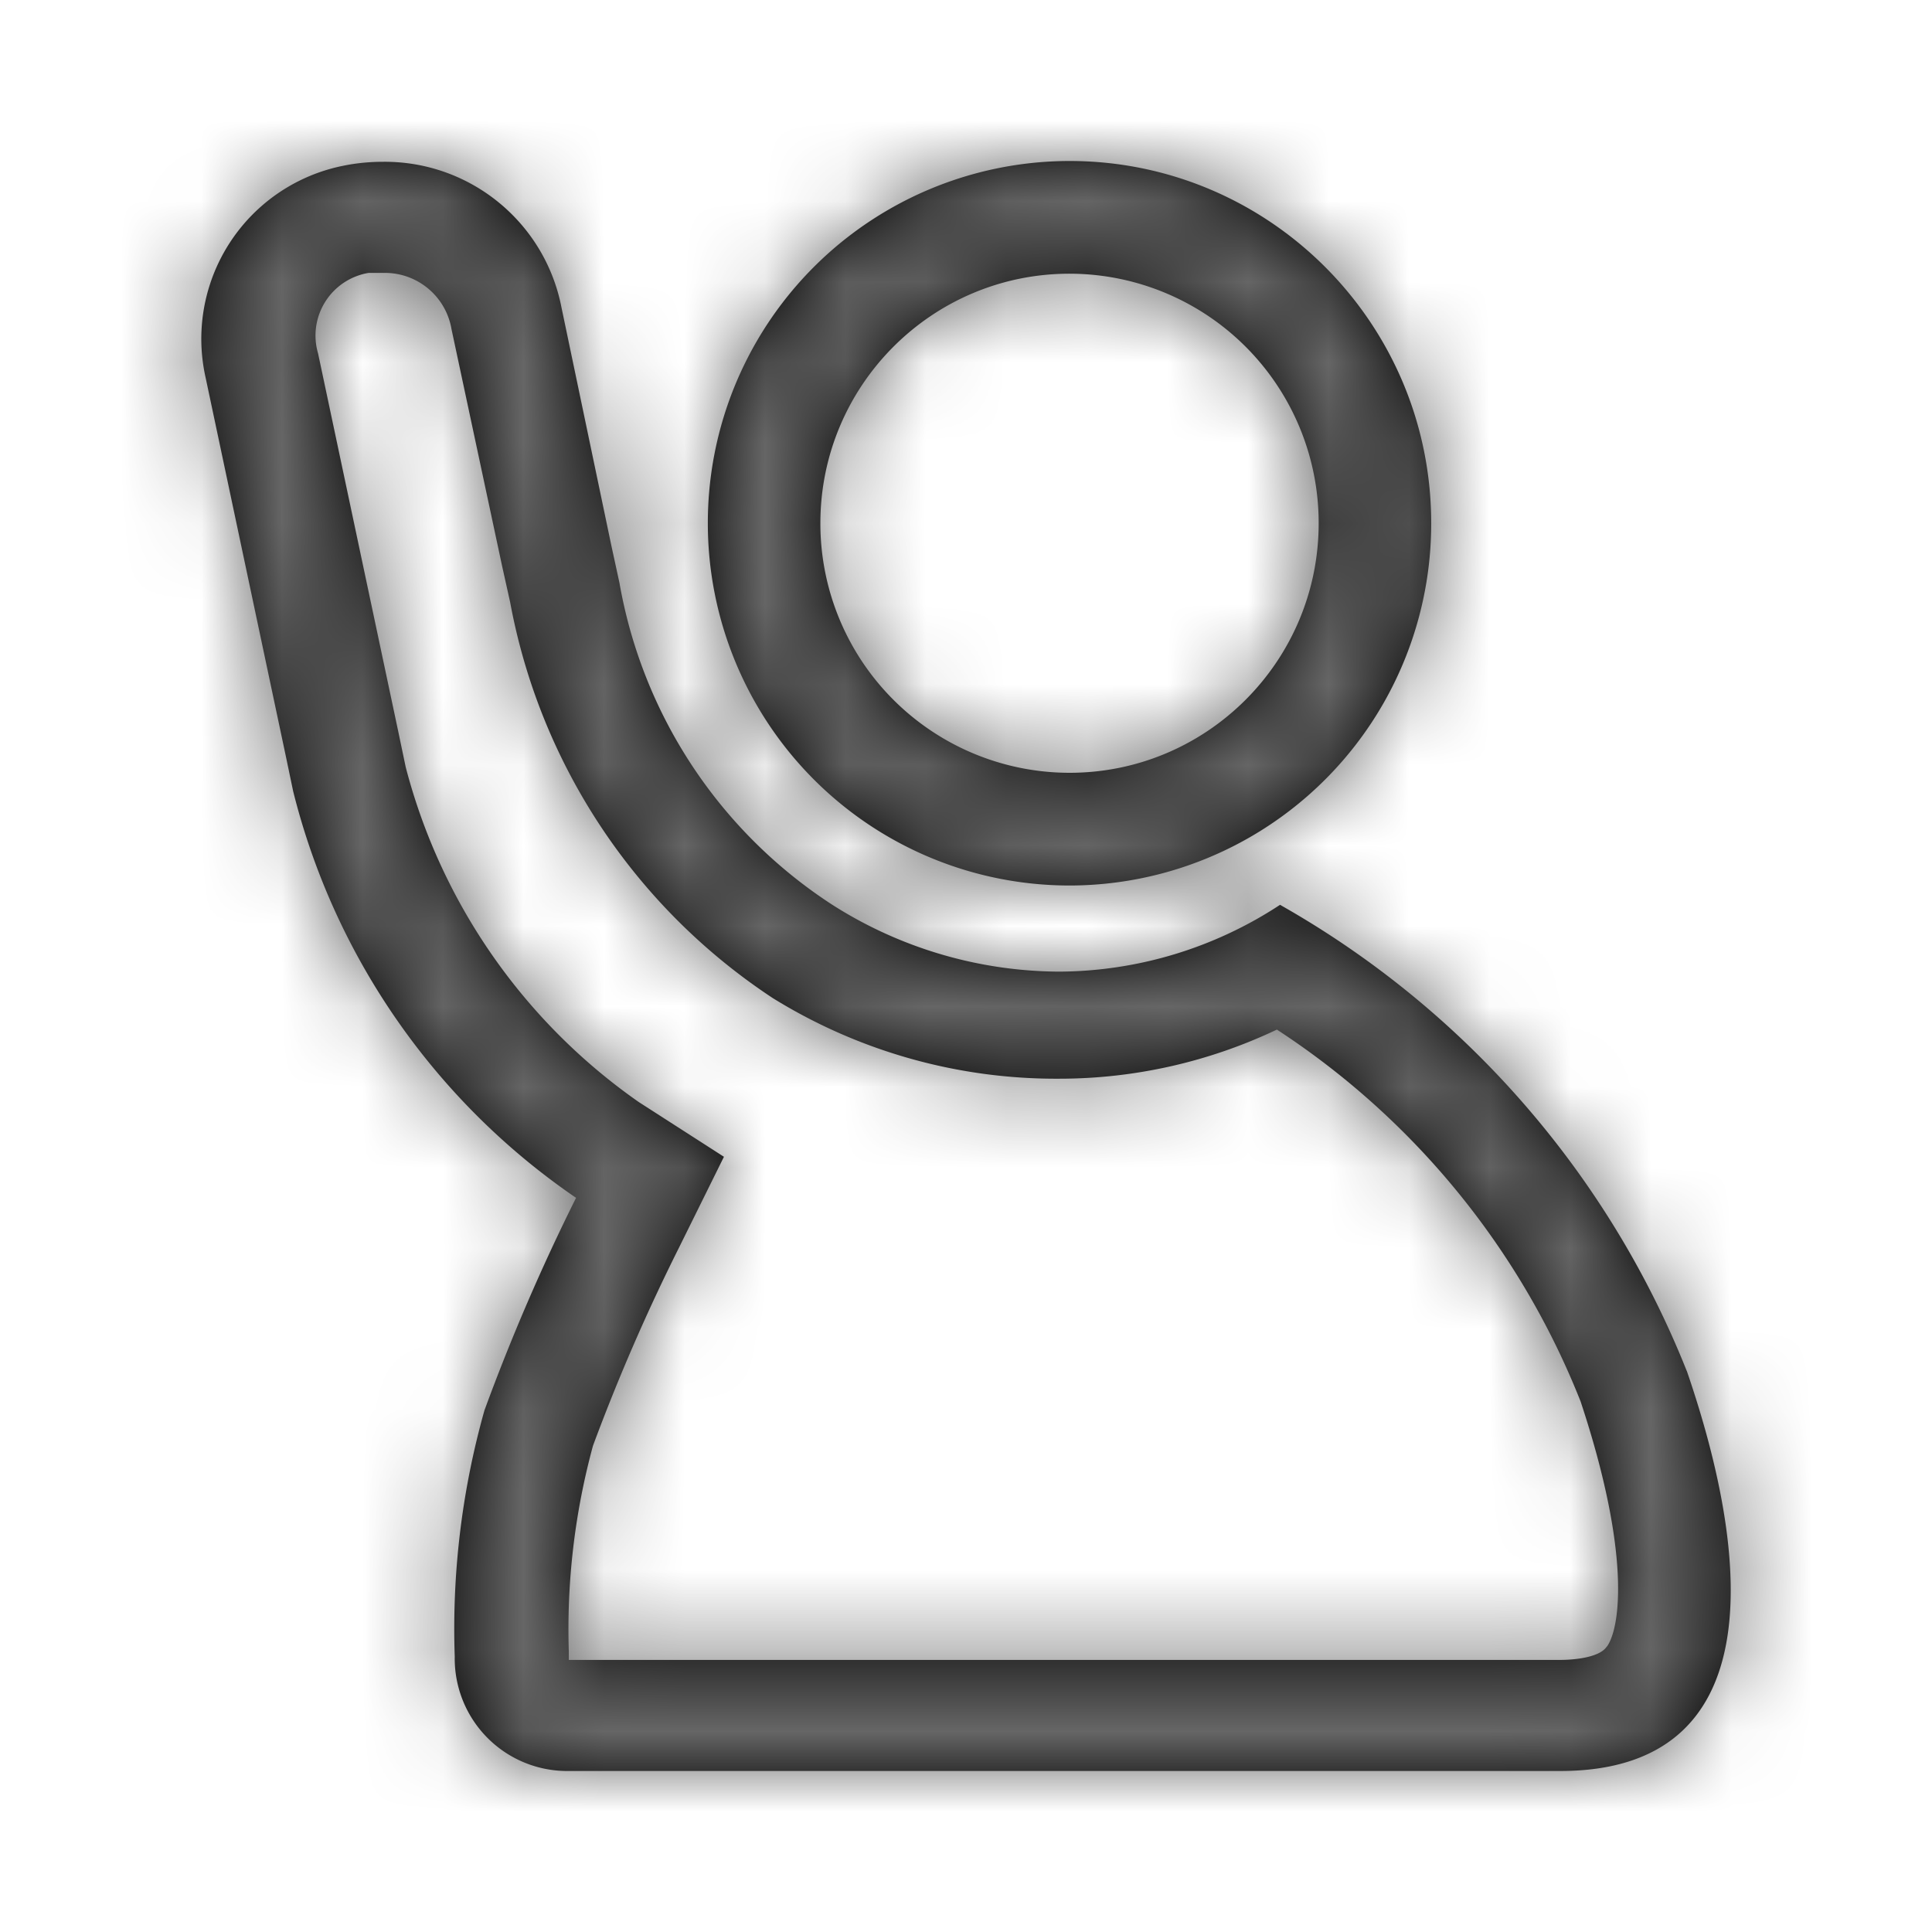
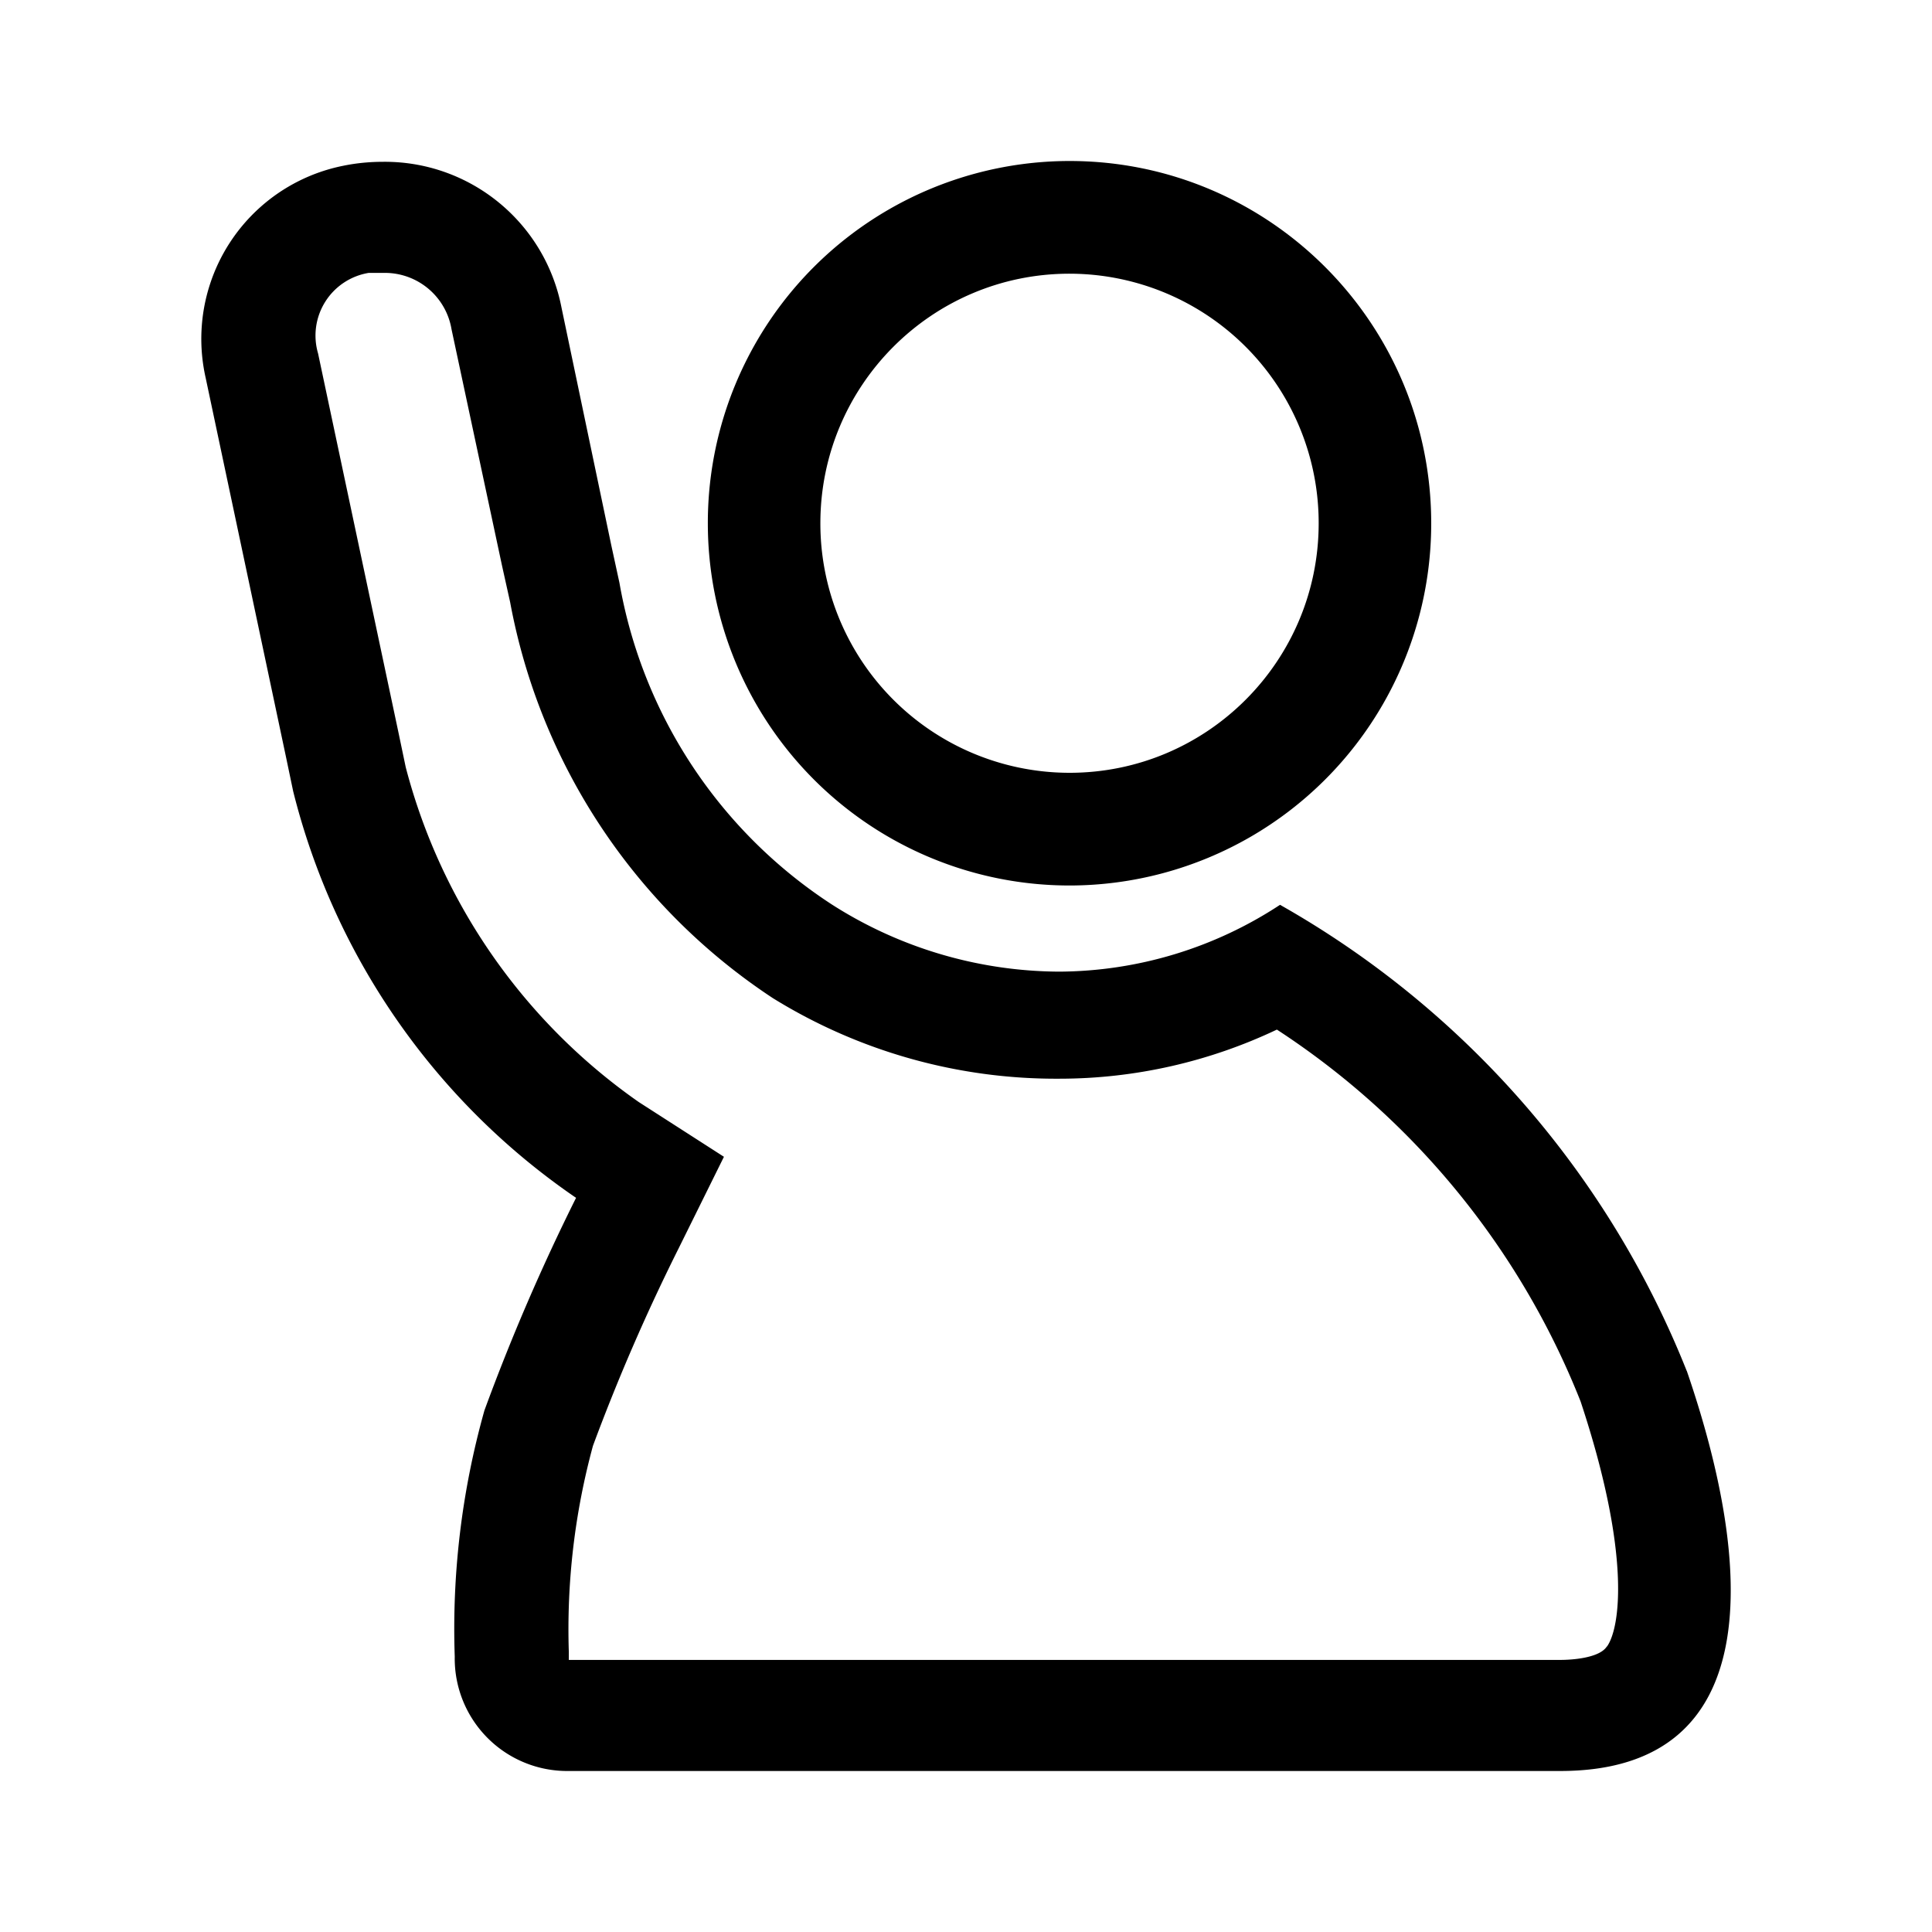
<svg xmlns="http://www.w3.org/2000/svg" xmlns:xlink="http://www.w3.org/1999/xlink" width="24" height="24" viewBox="0 0 24 24">
  <defs>
    <path id="a" d="M13.286 11a4.496 4.496 0 0 0 4.493-4.5c0-2.485-2.012-4.5-4.493-4.5a4.496 4.496 0 0 0-4.493 4.5c0 1.193.474 2.338 1.316 3.182A4.489 4.489 0 0 0 13.286 11zm0-7.6a3.097 3.097 0 0 1 3.095 3.1c0 1.712-1.386 3.1-3.095 3.1a3.097 3.097 0 0 1-3.095-3.1c0-1.712 1.386-3.1 3.095-3.1zm7.668 13.63c.828 2.41.998 4.96-1.558 4.97H7.056a1.397 1.397 0 0 1-1.407-1.42c-.036-1.033.089-2.065.369-3.06.33-.9.71-1.782 1.138-2.64a8.66 8.66 0 0 1-3.514-5.05l-.09-.43-.998-4.71A2.193 2.193 0 0 1 4.26 2.06c.164-.034.331-.05.499-.05 1.078-.01 2.01.75 2.216 1.81l.62 2.96.1.46a6 6 0 0 0 2.645 4 5.285 5.285 0 0 0 2.815.83 5.036 5.036 0 0 0 2.746-.83 11.564 11.564 0 0 1 5.052 5.79zm-.999 3.43l.01-.01c.16-.23.3-1.14-.33-3.04a9.837 9.837 0 0 0-3.773-4.62c-.842.4-1.763.609-2.696.61a6.681 6.681 0 0 1-3.564-1 7.53 7.53 0 0 1-3.265-4.92l-.1-.45-.628-2.94a.839.839 0 0 0-.819-.7h-.21a.789.789 0 0 0-.629 1L4.95 9.1l.09.43a7.33 7.33 0 0 0 2.895 4.16l1.058.68-.559 1.13a24.6 24.6 0 0 0-1.068 2.46 8.683 8.683 0 0 0-.3 2.56v.1h12.32c.13 0 .47-.02.57-.16z" />
  </defs>
  <g fill="none" fill-rule="evenodd">
-     <path d="M0 0h24v24H0z" />
    <mask id="b" fill="#fff">
      <use xlink:href="#a" />
    </mask>
    <use fill="#000" fill-rule="nonzero" xlink:href="#a" />
    <g fill="#666" mask="url(#b)">
-       <path d="M0 0h24v24H0z" />
-     </g>
+       </g>
  </g>
</svg>